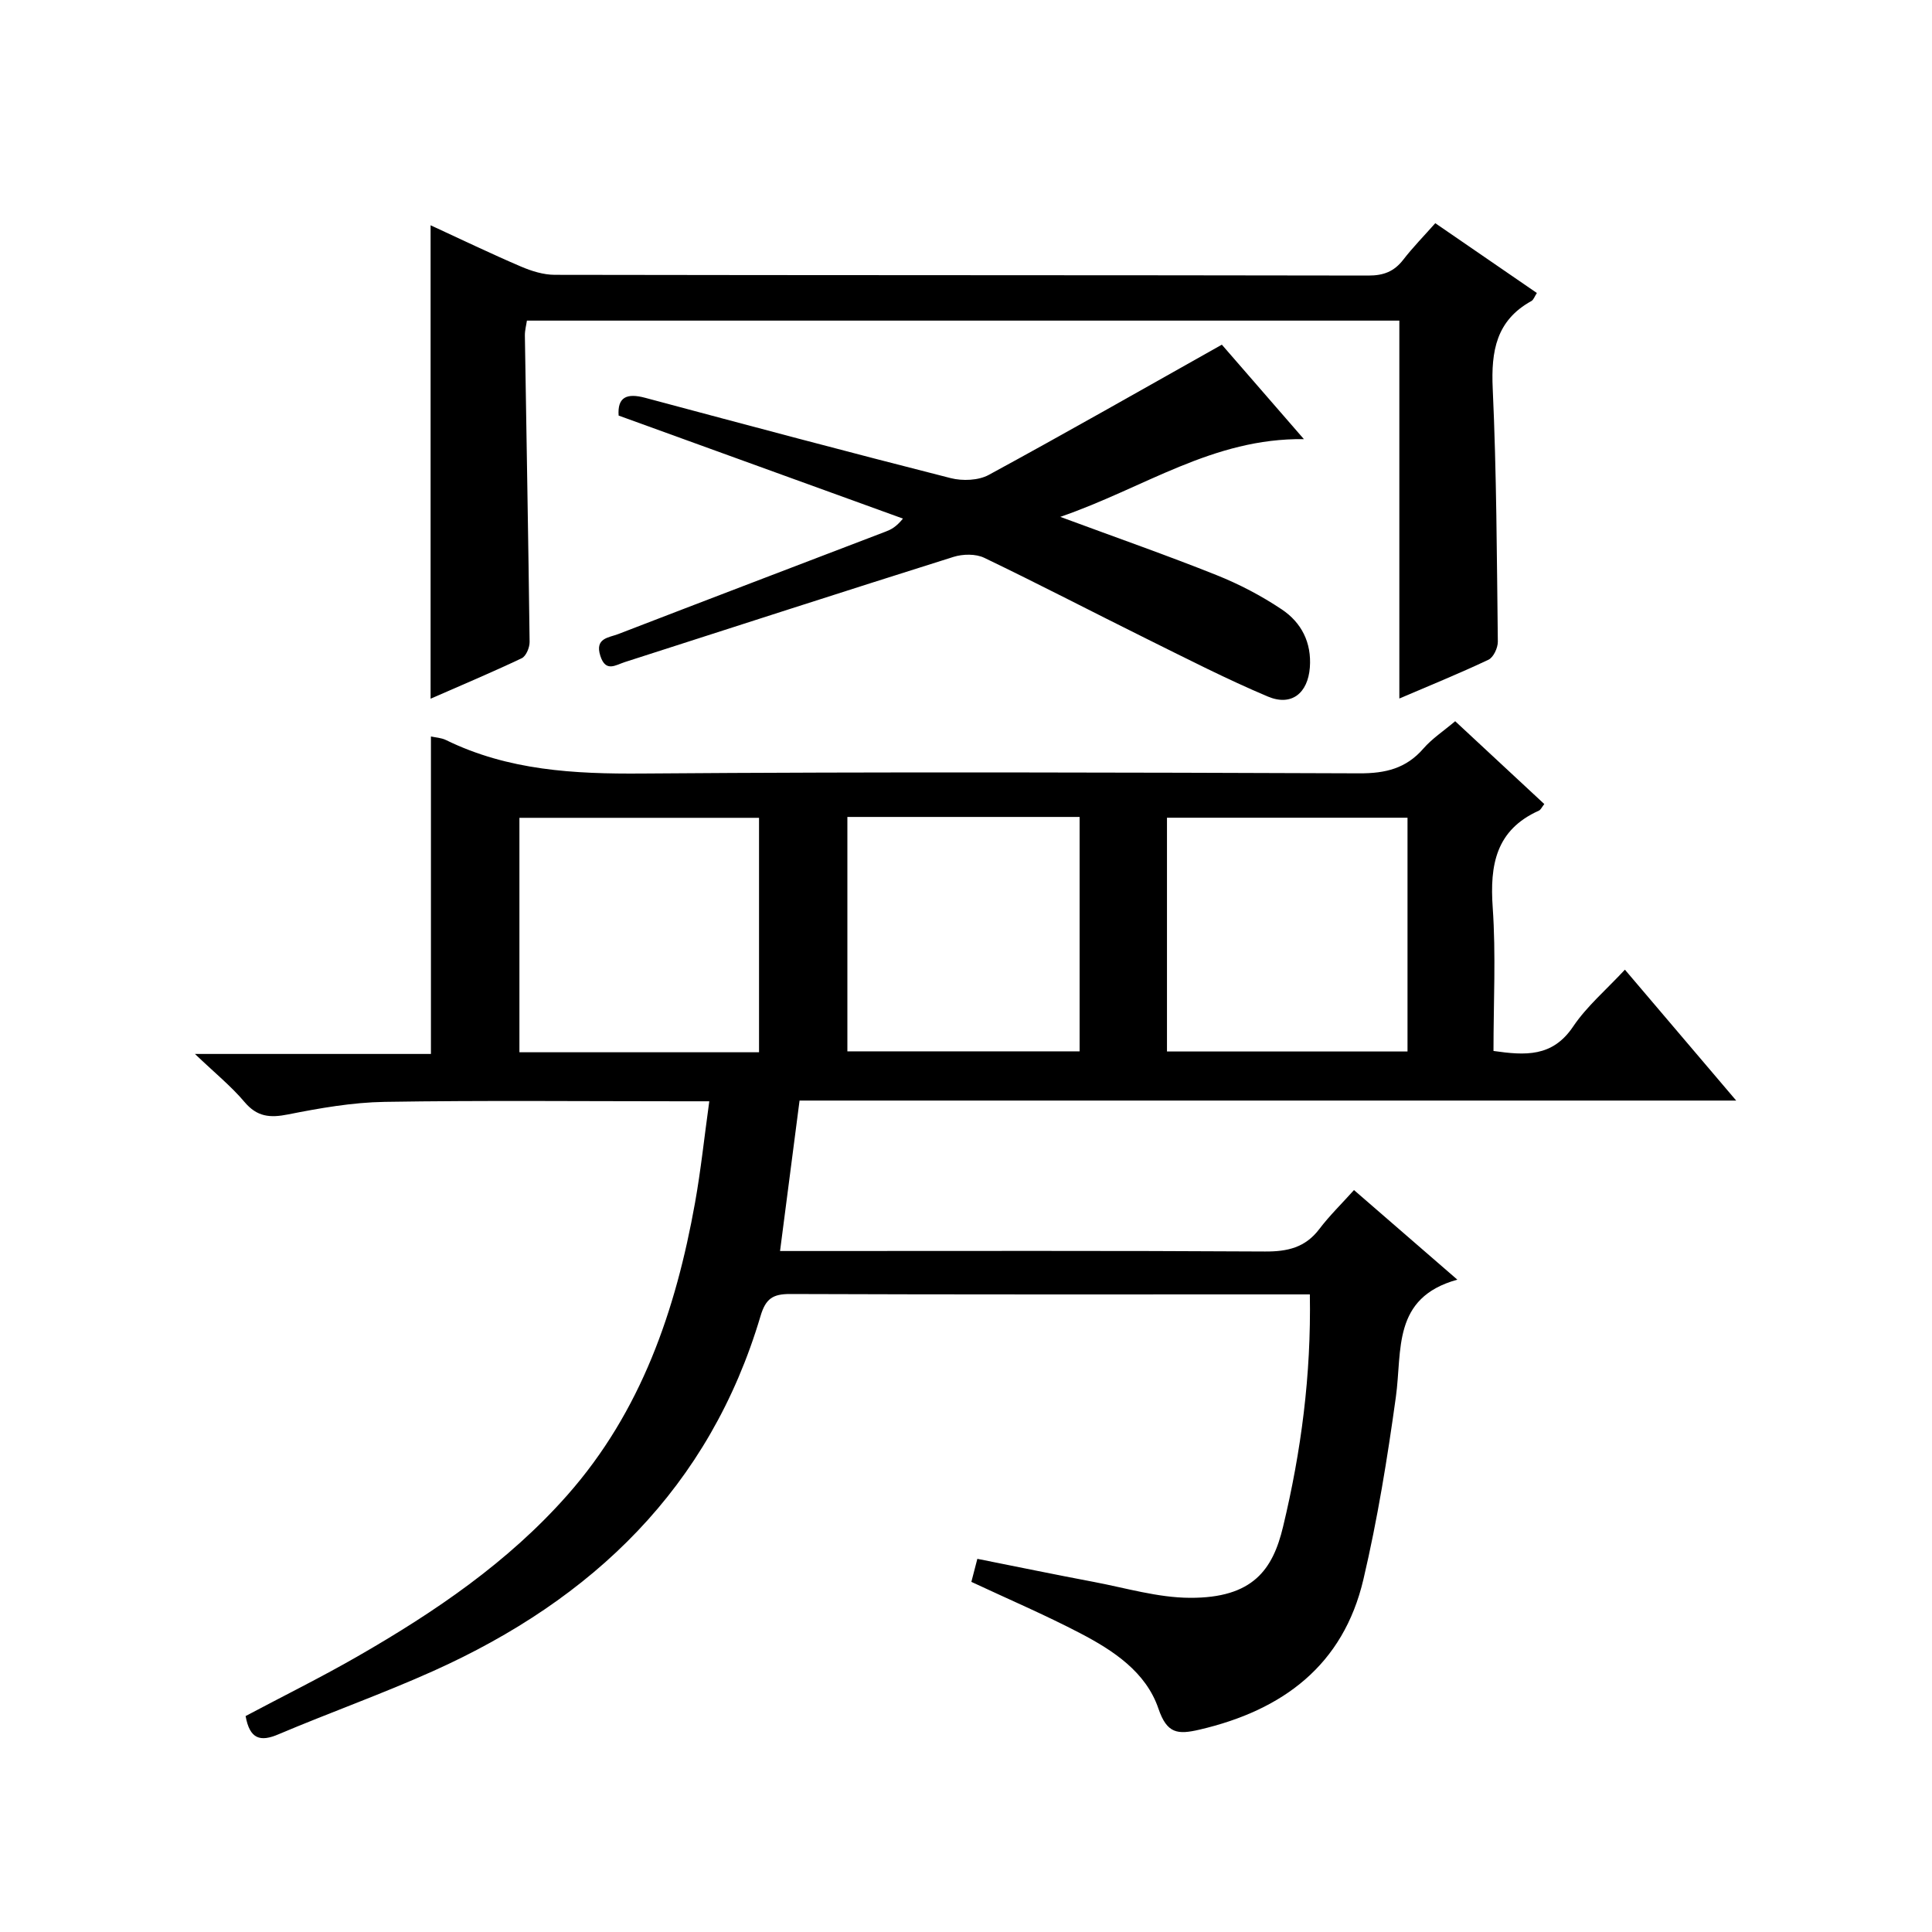
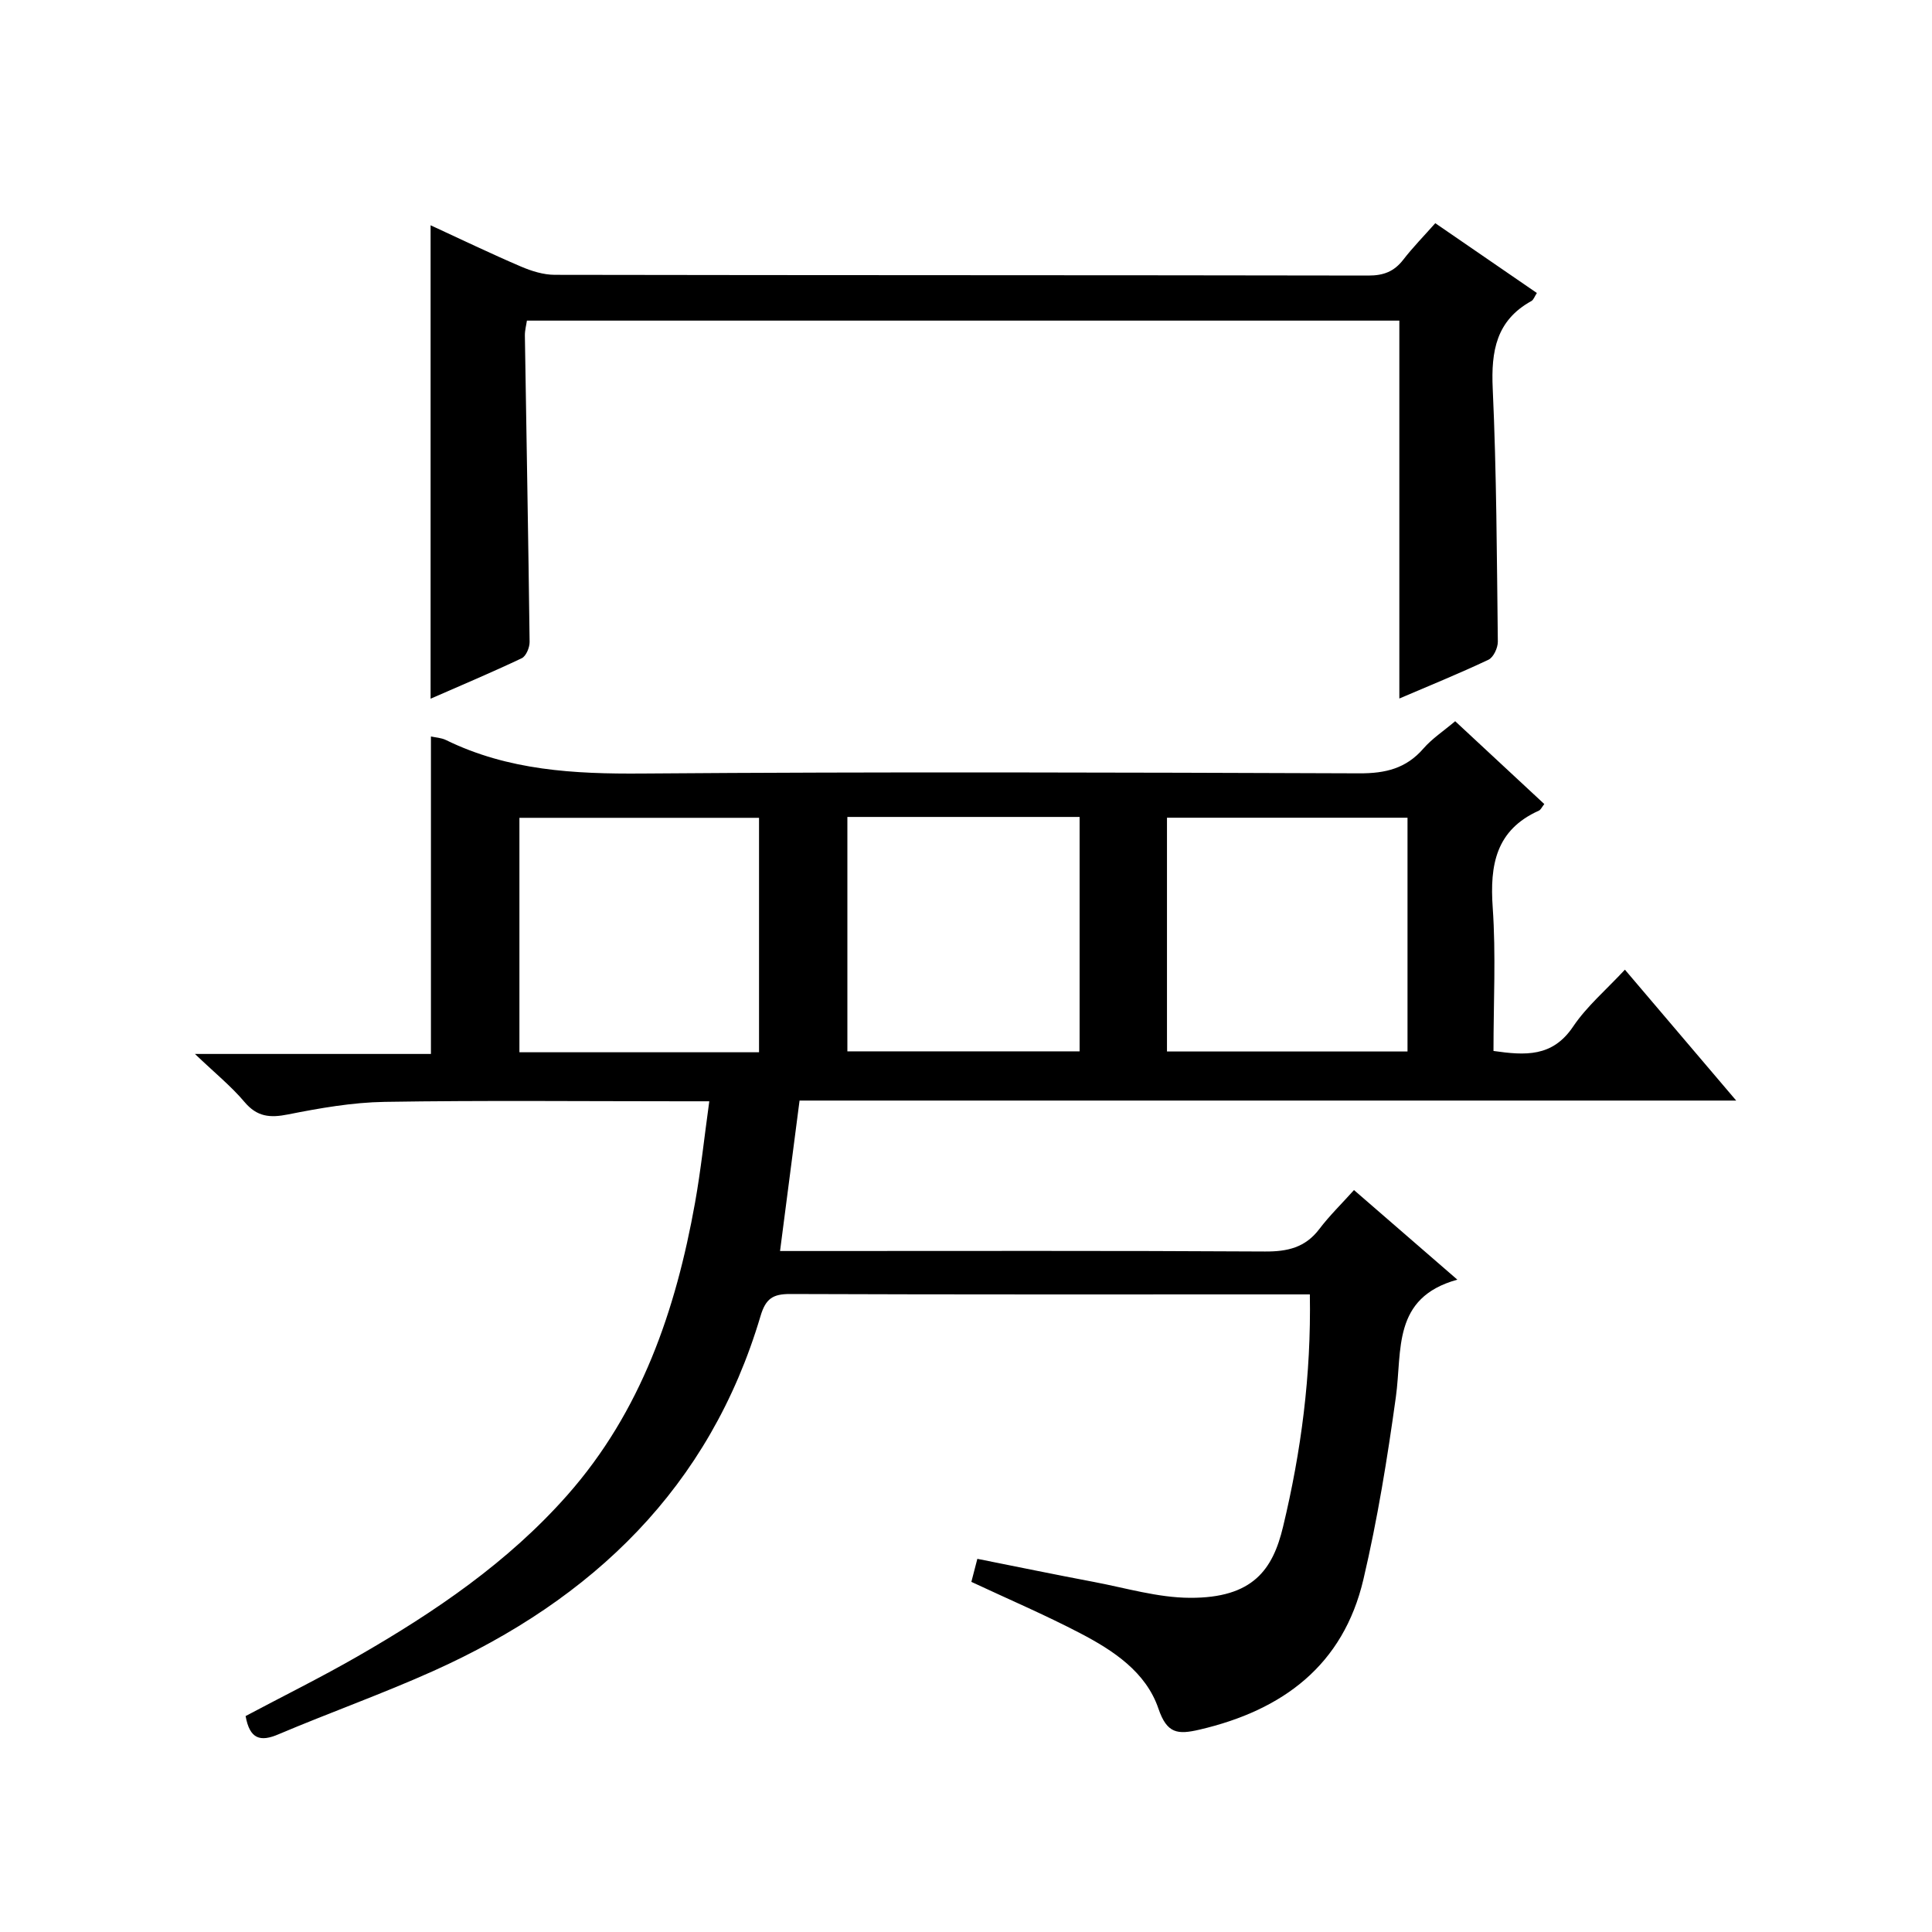
<svg xmlns="http://www.w3.org/2000/svg" version="1.1" id="ZDIC" x="0px" y="0px" viewBox="0 0 400 400" style="enable-background:new 0 0 400 400;" xml:space="preserve">
  <g>
    <path d="M50.85,355.29c7.83-4.16,15.68-8.04,23.26-12.4c15.93-9.16,31.07-19.43,43.35-33.34c15.3-17.32,22.45-38.27,26.44-60.54   c1.2-6.71,1.91-13.5,2.95-21c-2.19,0-3.94,0-5.7,0c-20.5,0-41.01-0.21-61.51,0.12c-6.69,0.11-13.41,1.29-20,2.6   c-3.76,0.75-6.42,0.51-9.03-2.59c-2.75-3.26-6.13-5.99-10.25-9.93c17.22,0,32.93,0,48.86,0c0-22.22,0-43.95,0-65.73   c0.94,0.21,2.15,0.26,3.14,0.75c12.86,6.29,26.5,7.03,40.59,6.92c49.5-0.38,99.01-0.22,148.52-0.04c5.37,0.02,9.65-1,13.23-5.13   c1.81-2.08,4.21-3.65,6.58-5.66c6.33,5.89,12.38,11.51,18.45,17.15c-0.5,0.63-0.73,1.19-1.13,1.37   c-8.89,3.99-10.17,11.22-9.55,20.06c0.68,9.76,0.16,19.6,0.16,29.69c6.57,0.94,12.21,1.31,16.48-5.04   c2.84-4.22,6.88-7.64,10.73-11.79c7.6,8.93,14.97,17.6,23.04,27.1c-65.17,0-129.36,0-193.92,0c-1.36,10.52-2.66,20.52-4.04,31.15   c2.31,0,4.1,0,5.89,0c31.5,0,63.01-0.09,94.51,0.1c4.66,0.03,8.34-0.81,11.25-4.65c2.1-2.77,4.62-5.22,7.18-8.07   c7.26,6.29,13.9,12.05,21.4,18.55c-13.55,3.73-11.39,14.64-12.73,24.28c-1.75,12.66-3.8,25.34-6.72,37.77   c-4.17,17.78-16.67,27.09-33.92,31.11c-4.54,1.06-6.75,0.85-8.52-4.35c-2.58-7.58-9.32-12.02-16.18-15.6   c-7.28-3.8-14.85-7.04-22.55-10.64c0.36-1.36,0.72-2.76,1.24-4.77c8.11,1.61,16.1,3.27,24.11,4.78c6.61,1.25,13.25,3.26,19.89,3.29   c13.1,0.07,17.18-5.89,19.29-14.7c3.75-15.61,5.84-31.38,5.55-48.12c-1.88,0-3.48,0-5.09,0c-34.17,0-68.34,0.05-102.51-0.08   c-3.58-0.01-5.06,0.95-6.13,4.56c-10.54,35.5-34.72,58.64-67.7,73.47c-10.52,4.73-21.43,8.61-32.06,13.11   C53.86,360.71,51.7,360.04,50.85,355.29z M157.15,217.86c0-16.52,0-32.55,0-48.54c-16.77,0-33.16,0-49.61,0   c0,16.35,0,32.38,0,48.54C124.19,217.86,140.47,217.86,157.15,217.86z M241.61,217.7c16.89,0,33.29,0,49.8,0   c0-16.34,0-32.37,0-48.4c-16.76,0-33.16,0-49.8,0C241.61,185.5,241.61,201.41,241.61,217.7z M175.44,169.14   c0,16.54,0,32.56,0,48.53c16.27,0,32.16,0,48.08,0c0-16.36,0-32.38,0-48.53C207.35,169.14,191.58,169.14,175.44,169.14z" />
    <path d="M89.15,144.66c0-32.69,0-65.05,0-98.02c6.44,2.97,12.5,5.89,18.67,8.53c2.21,0.95,4.7,1.73,7.06,1.73   c56.14,0.1,112.28,0.05,168.42,0.15c3.15,0.01,5.33-0.83,7.23-3.28c2.01-2.6,4.33-4.96,6.63-7.56c7.17,4.93,13.99,9.61,21.03,14.45   c-0.45,0.68-0.67,1.41-1.14,1.67c-7.27,4.02-8.35,10.35-8,18.09c0.8,17.46,0.85,34.95,1.06,52.43c0.01,1.28-0.9,3.25-1.94,3.74   c-6.11,2.89-12.39,5.43-18.45,8.03c0-26.04,0-51.94,0-78.24c-59.87,0-120.07,0-180.63,0c-0.13,0.94-0.44,2.03-0.42,3.11   c0.33,21.14,0.72,42.28,0.98,63.42c0.01,1.15-0.73,2.94-1.63,3.37C101.77,139.24,95.41,141.92,89.15,144.66z" />
-     <path d="M252.97,71.36c5.12,5.9,10.73,12.35,16.99,19.56c-18.86-0.26-33.08,10.12-50.44,16.09c11.81,4.37,22.17,7.99,32.35,12.06   c4.71,1.88,9.31,4.29,13.52,7.11c4.05,2.71,6.19,6.85,5.8,12.02c-0.41,5.3-3.78,8.09-8.7,6.01c-8.51-3.59-16.75-7.82-25.03-11.92   c-11.24-5.57-22.37-11.37-33.68-16.8c-1.76-0.85-4.41-0.8-6.34-0.2c-22.72,7.15-45.39,14.49-68.06,21.78   c-1.96,0.63-3.98,2.18-5.09-1.29c-1.18-3.69,1.75-3.75,3.7-4.5c18.45-7.12,36.94-14.16,55.41-21.23c1.07-0.41,2.11-0.92,3.55-2.68   c-19.56-7.09-39.12-14.18-58.87-21.33c-0.27-3.82,1.68-4.7,5.49-3.68c21.06,5.64,42.13,11.26,63.26,16.63   c2.44,0.62,5.73,0.5,7.87-0.66C220.71,89.63,236.55,80.59,252.97,71.36z" />
  </g>
</svg>